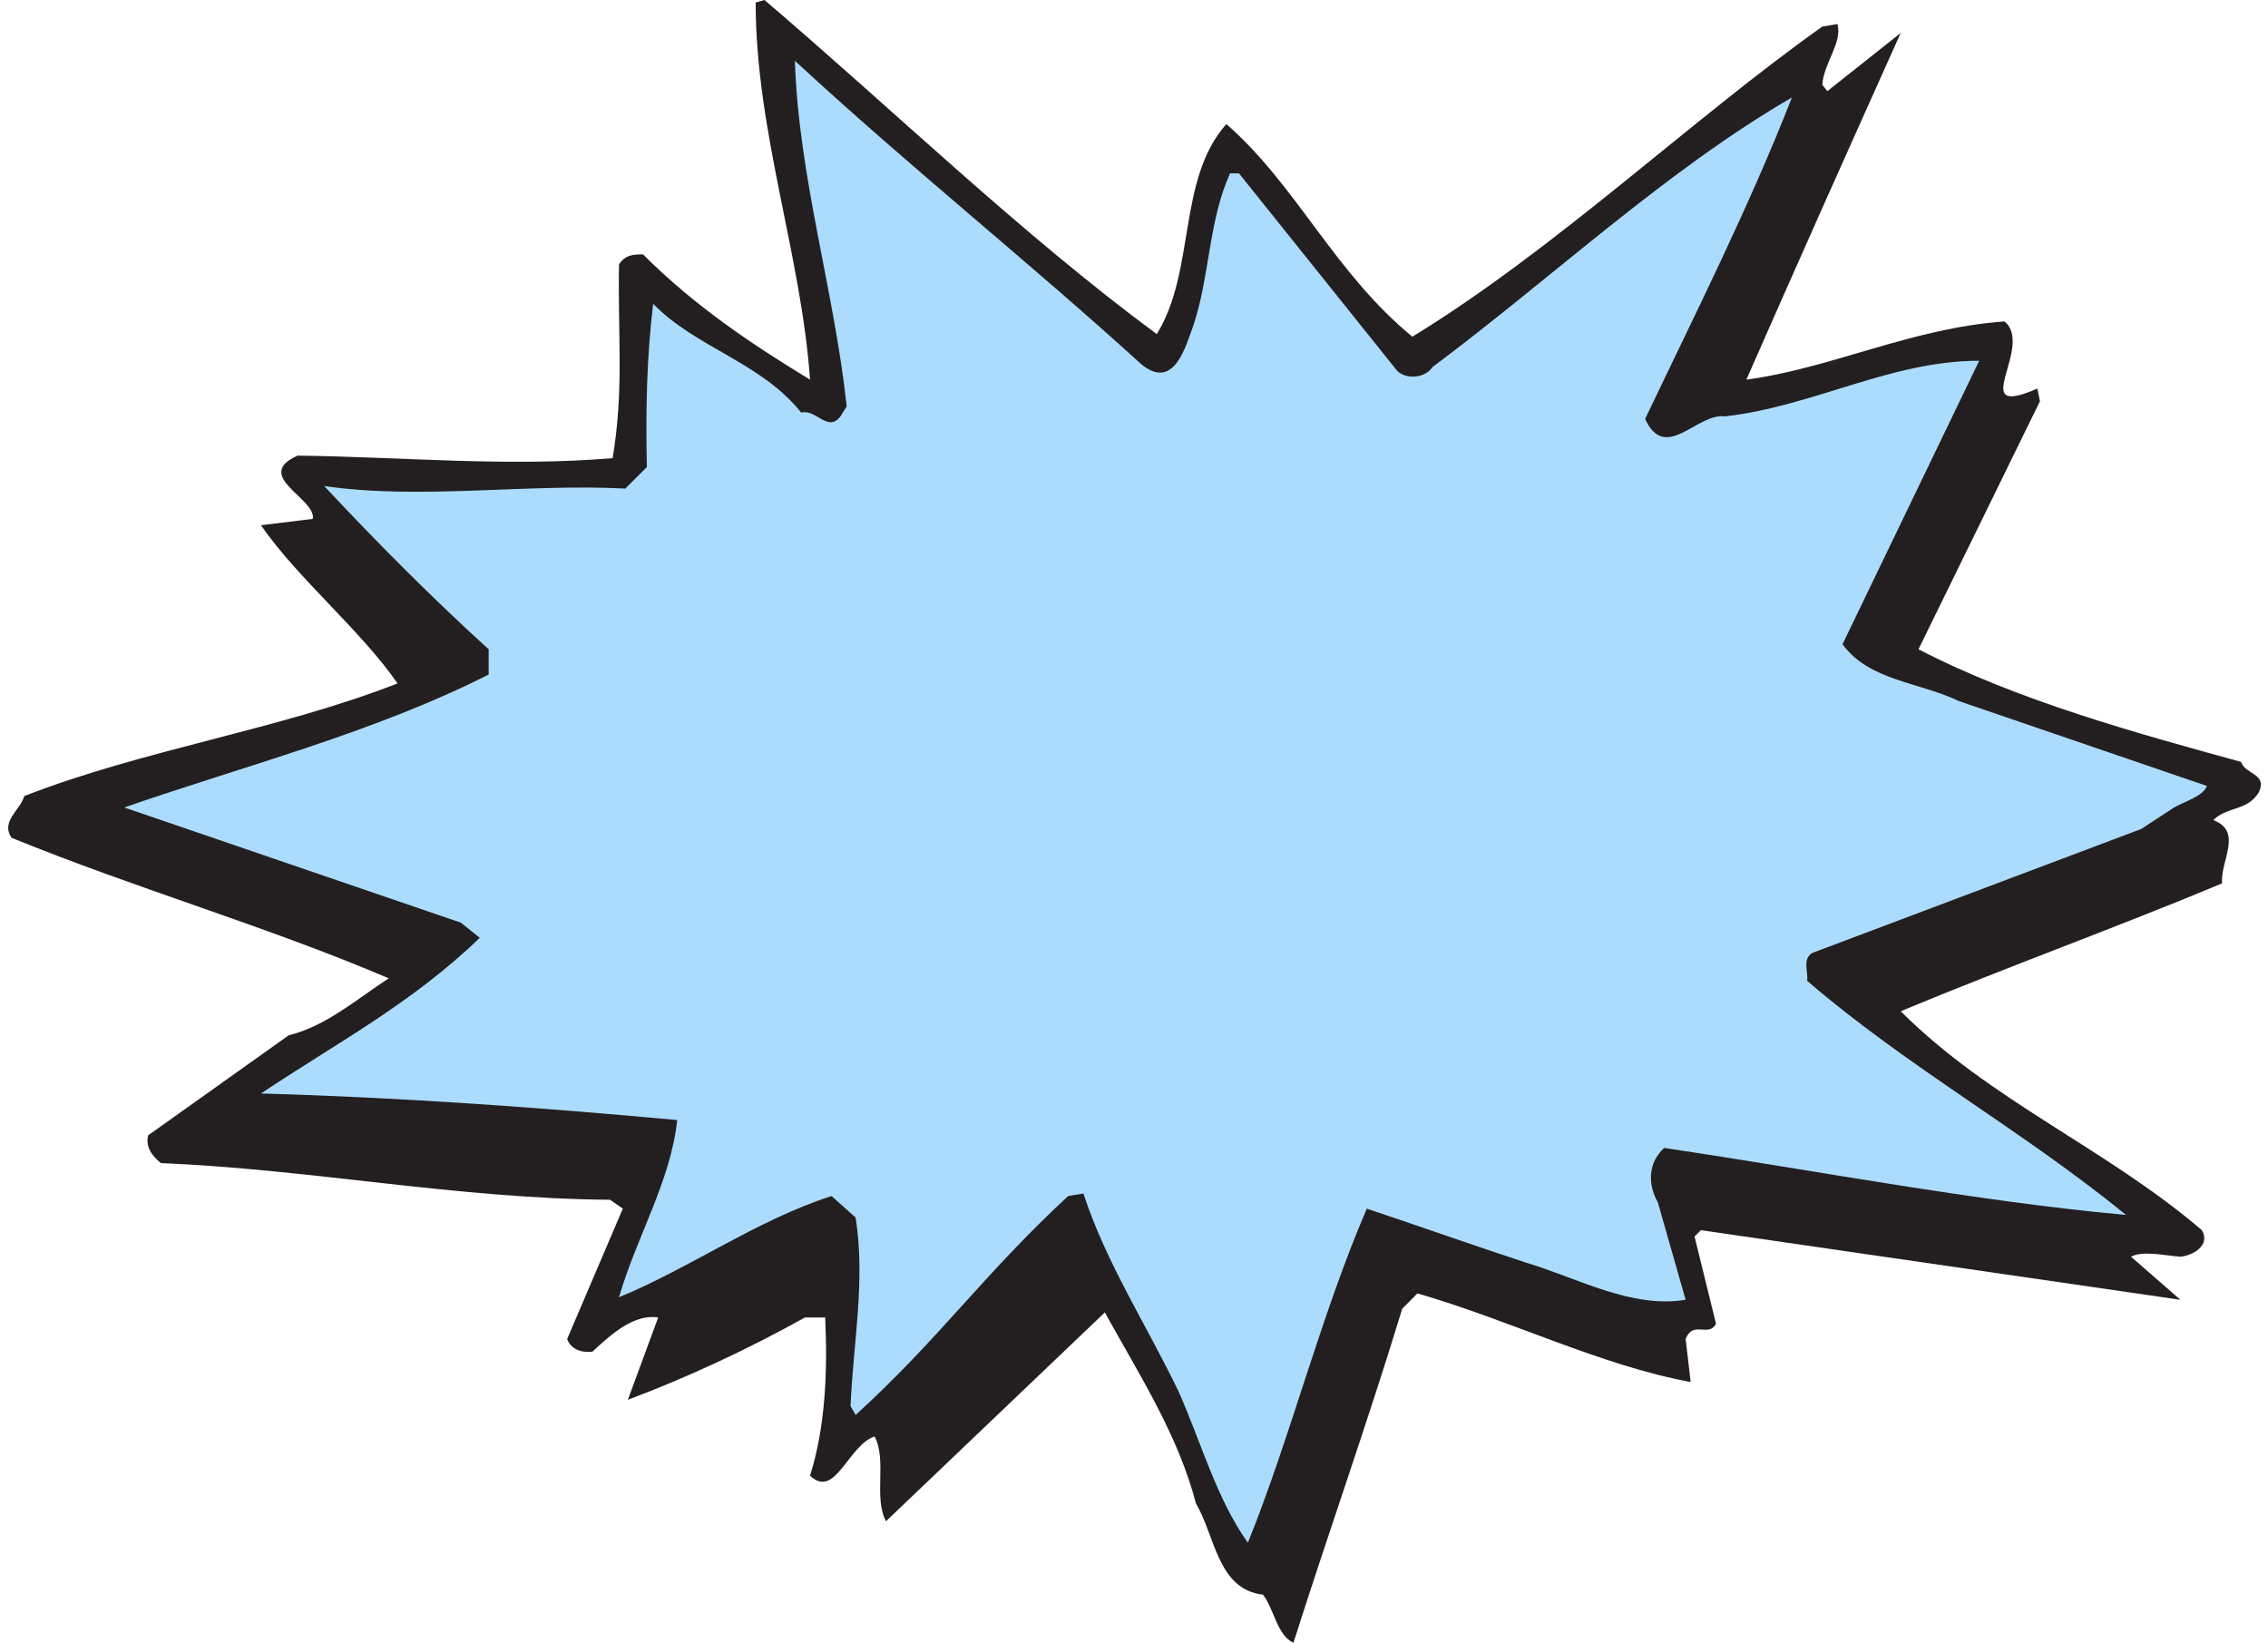
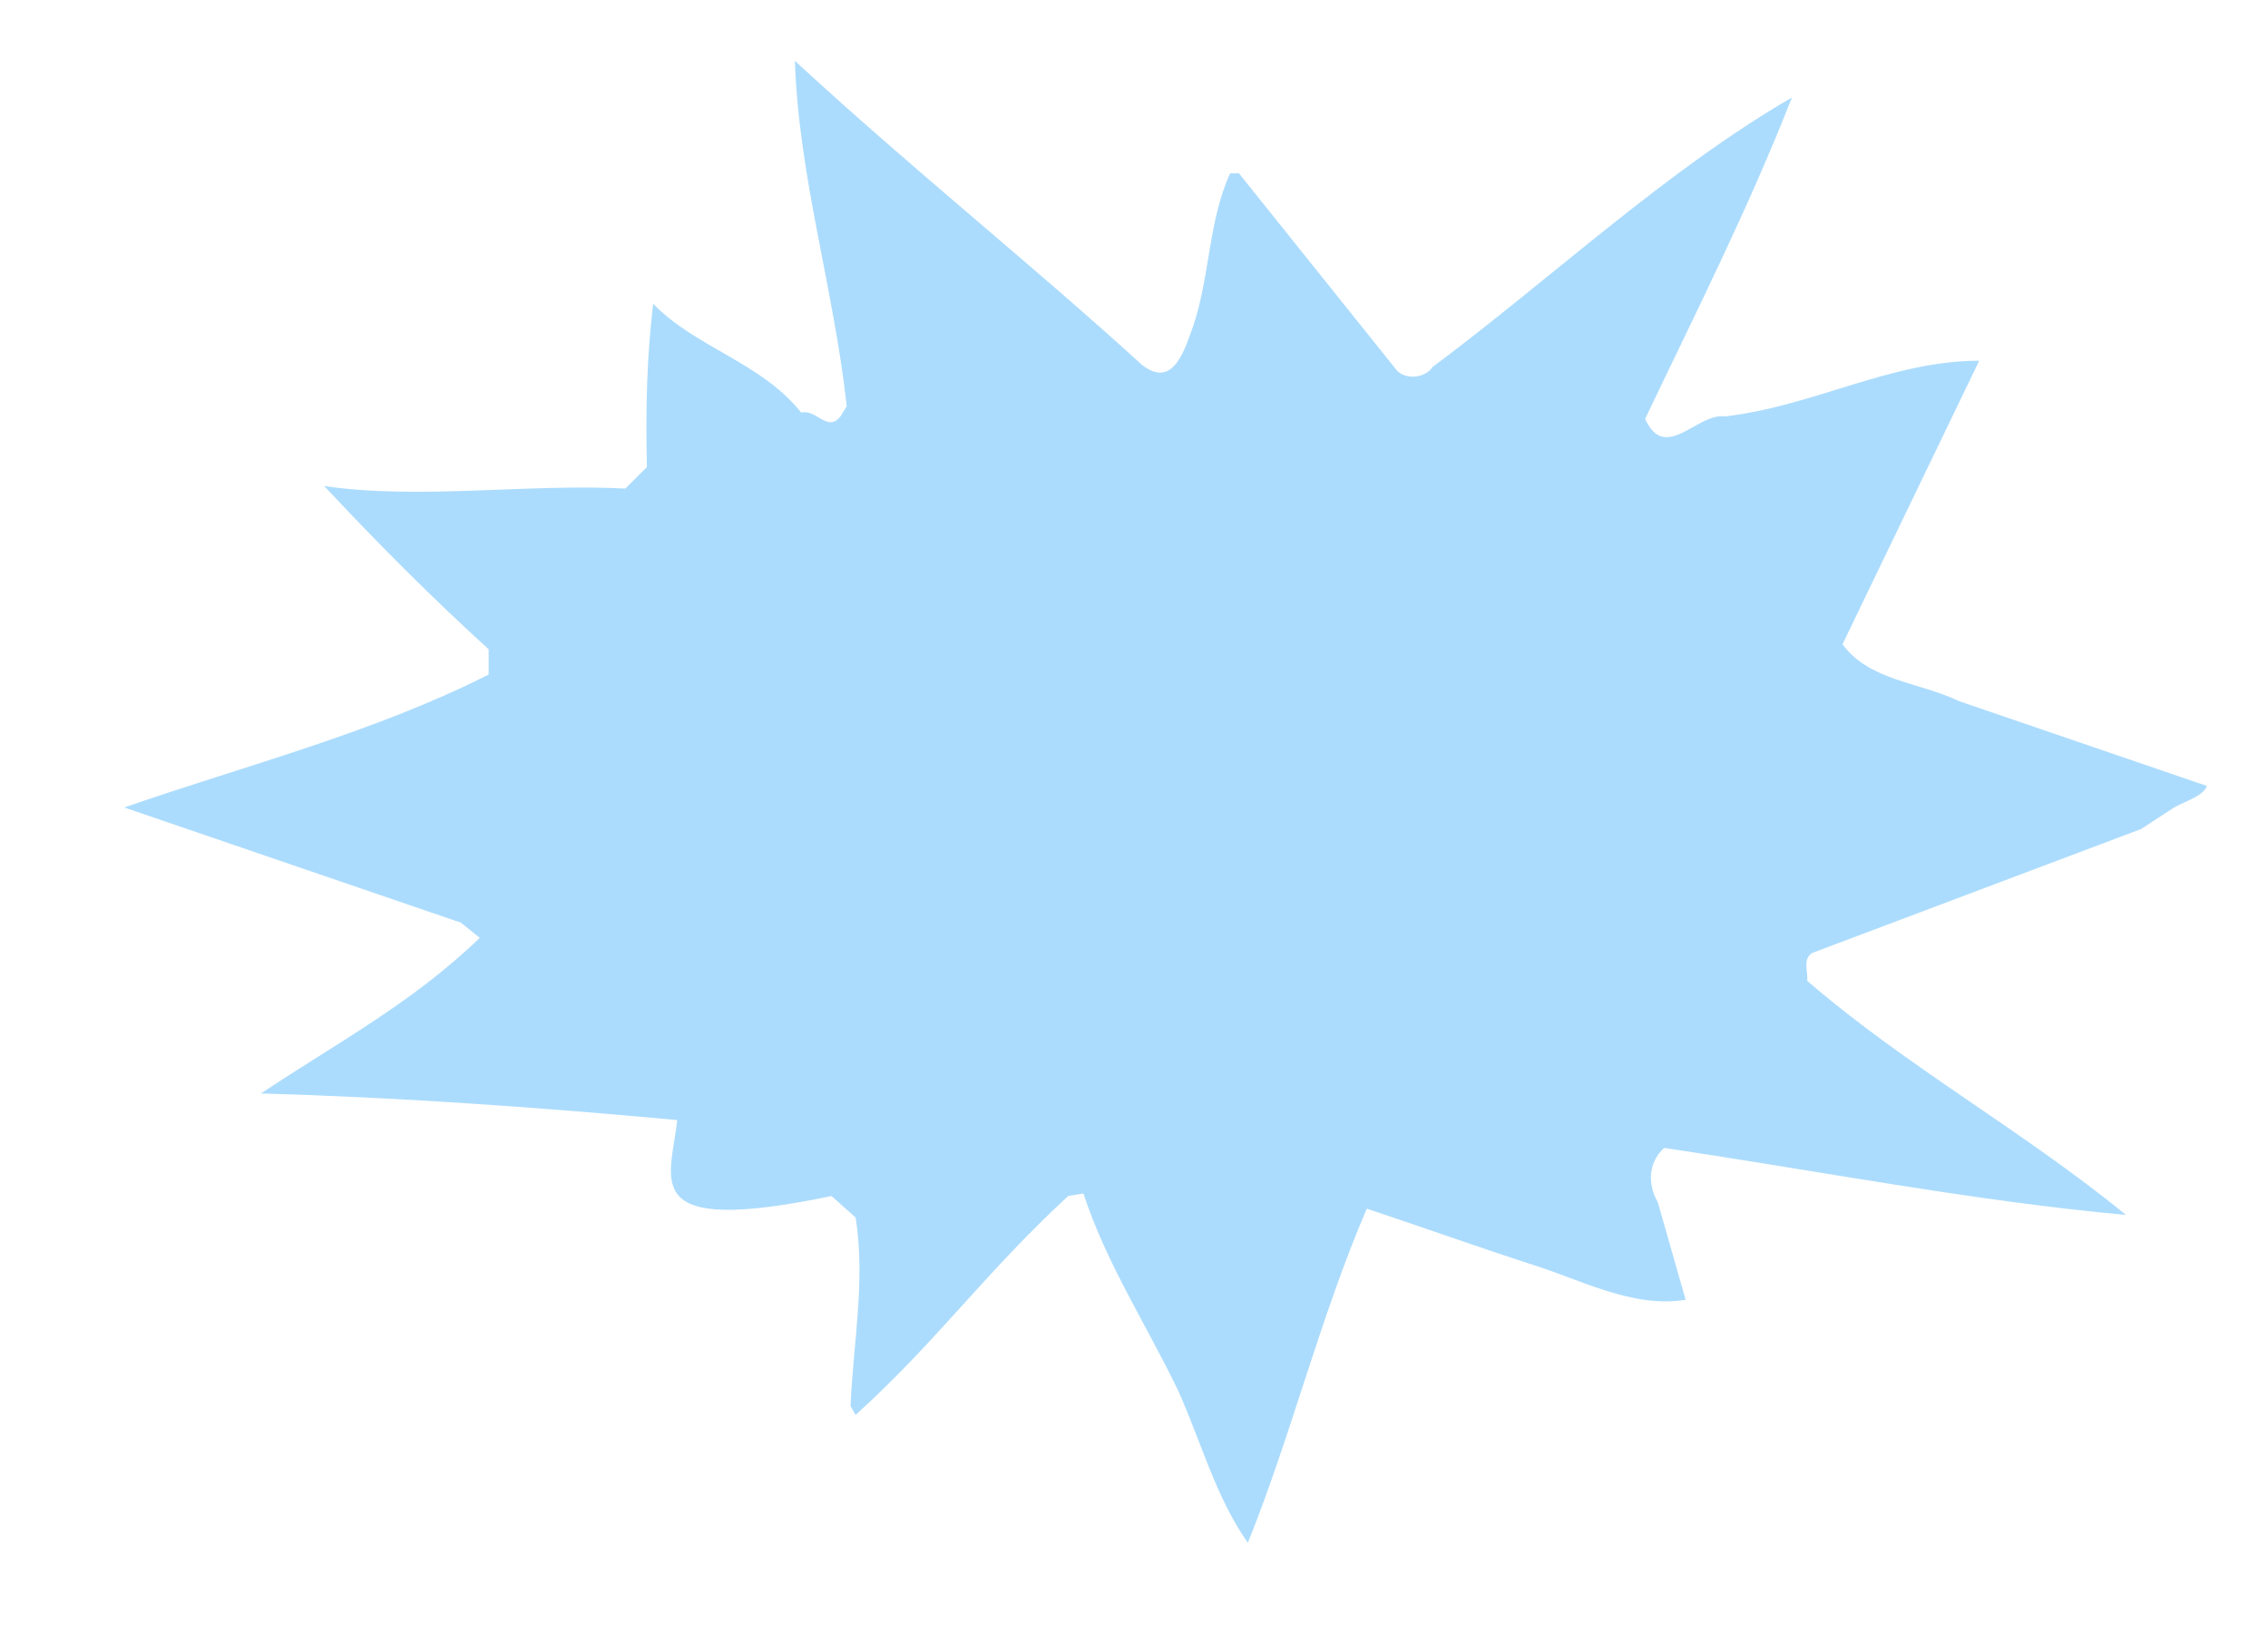
<svg xmlns="http://www.w3.org/2000/svg" fill="#000000" height="83.8" preserveAspectRatio="xMidYMid meet" version="1" viewBox="1.7 1.0 115.7 83.8" width="115.7" zoomAndPan="magnify">
  <g>
    <g id="change1_1">
-       <path d="M 60.711 18.043 C 62.711 14.816 61.742 10.168 64.262 7.328 C 67.875 10.492 69.746 14.883 73.75 18.176 C 81.043 13.719 88.016 7.07 94.664 2.355 L 95.438 2.227 C 95.695 3.195 94.727 4.23 94.664 5.328 L 94.922 5.648 L 98.664 2.68 C 96.02 8.555 93.371 14.492 90.789 20.367 C 95.117 19.789 99.246 17.723 103.961 17.398 C 105.508 18.691 101.957 22.434 105.637 20.82 L 105.766 21.469 L 99.57 34.121 C 104.668 36.766 110.867 38.445 116.027 39.867 C 116.223 40.512 117.387 40.449 116.934 41.414 C 116.352 42.383 115.32 42.125 114.609 42.836 C 116.16 43.418 114.934 44.965 115.062 46.062 C 109.641 48.324 104.09 50.324 98.664 52.586 C 103.25 57.168 109.121 59.559 114.027 63.754 C 114.48 64.527 113.578 65.043 112.93 65.109 C 112.094 65.043 110.996 64.785 110.414 65.109 L 112.93 67.305 L 88.469 63.754 L 88.145 64.078 L 89.242 68.531 C 88.855 69.242 88.078 68.336 87.691 69.305 L 87.949 71.5 C 83.367 70.66 78.719 68.336 74.008 66.98 L 73.234 67.758 C 71.488 73.504 69.488 79.117 67.684 84.801 C 66.844 84.414 66.715 83.121 66.133 82.348 C 63.809 82.09 63.68 79.312 62.711 77.699 C 61.809 74.211 59.809 71.113 58.062 67.949 L 46.898 78.602 C 46.25 77.375 46.961 75.504 46.316 74.277 C 44.961 74.727 44.316 77.504 43.023 76.277 C 43.797 73.824 43.926 71.047 43.797 68.207 L 42.766 68.207 C 39.859 69.824 36.828 71.242 33.73 72.406 L 35.277 68.207 C 34.051 68.016 32.891 69.047 31.922 69.953 C 31.34 70.016 30.824 69.824 30.633 69.305 L 33.473 62.656 L 32.824 62.203 C 24.949 62.141 17.656 60.656 9.91 60.332 C 9.586 60.074 9.07 59.559 9.266 58.91 L 16.43 53.812 C 18.301 53.359 19.852 52.004 21.531 50.906 C 15.332 48.258 8.621 46.324 2.293 43.738 C 1.711 42.902 2.746 42.32 2.938 41.609 C 9.07 39.219 15.848 38.254 21.98 35.863 C 20.109 33.152 16.883 30.504 15.012 27.793 L 17.656 27.469 C 17.852 26.438 14.559 25.277 16.883 24.242 C 22.238 24.309 27.598 24.824 32.953 24.371 C 33.535 20.887 33.215 18.176 33.277 14.492 C 33.602 13.977 34.051 13.977 34.504 13.977 C 37.152 16.625 40.055 18.562 43.023 20.367 C 42.574 13.977 40.25 7.715 40.25 1.129 L 40.699 1 C 47.285 6.617 53.805 12.945 60.711 18.043" fill="#231f20" />
-     </g>
+       </g>
    <g id="change2_1">
-       <path d="M 59.938 19.594 C 61.613 20.949 62.195 18.625 62.582 17.594 C 63.422 15.074 63.355 12.234 64.453 9.844 L 64.906 9.844 L 72.977 19.918 C 73.426 20.367 74.395 20.305 74.781 19.723 C 80.914 15.141 86.66 9.719 93.113 5.973 C 90.918 11.59 88.145 17.078 85.625 22.371 C 86.66 24.629 88.273 22.047 89.695 22.242 C 94.211 21.727 98.148 19.402 102.668 19.402 L 95.695 33.863 C 97.051 35.734 99.633 35.797 101.637 36.766 L 114.285 41.094 C 114.094 41.609 113.188 41.867 112.609 42.191 L 110.93 43.289 L 94.148 49.613 C 93.633 49.938 93.953 50.582 93.891 51.035 C 98.988 55.426 104.863 58.652 110.156 62.977 C 102.41 62.27 94.406 60.719 86.594 59.559 C 85.758 60.332 85.758 61.43 86.273 62.332 L 87.691 67.305 C 84.918 67.758 82.207 66.207 79.625 65.434 C 76.848 64.527 74.137 63.559 71.426 62.656 C 69.039 68.207 67.551 74.277 65.359 79.699 C 63.746 77.441 62.969 74.535 61.809 71.953 C 60.195 68.594 58.129 65.434 56.969 61.883 L 56.191 62.012 C 51.867 66.012 49.609 69.305 45.348 73.18 L 45.09 72.727 C 45.219 69.562 45.863 66.336 45.348 63.109 L 44.121 62.012 C 40.312 63.238 36.891 65.691 33.277 67.176 C 34.18 64.078 35.922 61.234 36.246 58.137 C 29.277 57.492 21.98 56.973 15.012 56.781 C 18.883 54.199 22.691 52.199 26.176 48.84 L 25.207 48.066 L 8.039 42.191 C 14.172 40.059 20.754 38.383 26.629 35.41 L 26.629 34.121 C 23.852 31.602 21.012 28.762 18.238 25.793 C 23.078 26.504 28.566 25.664 33.602 25.922 L 34.699 24.824 C 34.633 21.789 34.699 19.207 35.02 16.496 C 37.215 18.754 40.508 19.465 42.574 22.047 C 43.348 21.855 43.926 23.082 44.574 22.242 L 44.895 21.727 C 44.25 15.785 42.445 10.039 42.25 4.102 C 48.188 9.586 54.191 14.363 59.938 19.594" fill="#acdcfd" />
+       <path d="M 59.938 19.594 C 61.613 20.949 62.195 18.625 62.582 17.594 C 63.422 15.074 63.355 12.234 64.453 9.844 L 64.906 9.844 L 72.977 19.918 C 73.426 20.367 74.395 20.305 74.781 19.723 C 80.914 15.141 86.66 9.719 93.113 5.973 C 90.918 11.59 88.145 17.078 85.625 22.371 C 86.66 24.629 88.273 22.047 89.695 22.242 C 94.211 21.727 98.148 19.402 102.668 19.402 L 95.695 33.863 C 97.051 35.734 99.633 35.797 101.637 36.766 L 114.285 41.094 C 114.094 41.609 113.188 41.867 112.609 42.191 L 110.93 43.289 L 94.148 49.613 C 93.633 49.938 93.953 50.582 93.891 51.035 C 98.988 55.426 104.863 58.652 110.156 62.977 C 102.41 62.27 94.406 60.719 86.594 59.559 C 85.758 60.332 85.758 61.43 86.273 62.332 L 87.691 67.305 C 84.918 67.758 82.207 66.207 79.625 65.434 C 76.848 64.527 74.137 63.559 71.426 62.656 C 69.039 68.207 67.551 74.277 65.359 79.699 C 63.746 77.441 62.969 74.535 61.809 71.953 C 60.195 68.594 58.129 65.434 56.969 61.883 L 56.191 62.012 C 51.867 66.012 49.609 69.305 45.348 73.18 L 45.09 72.727 C 45.219 69.562 45.863 66.336 45.348 63.109 L 44.121 62.012 C 34.18 64.078 35.922 61.234 36.246 58.137 C 29.277 57.492 21.98 56.973 15.012 56.781 C 18.883 54.199 22.691 52.199 26.176 48.84 L 25.207 48.066 L 8.039 42.191 C 14.172 40.059 20.754 38.383 26.629 35.41 L 26.629 34.121 C 23.852 31.602 21.012 28.762 18.238 25.793 C 23.078 26.504 28.566 25.664 33.602 25.922 L 34.699 24.824 C 34.633 21.789 34.699 19.207 35.02 16.496 C 37.215 18.754 40.508 19.465 42.574 22.047 C 43.348 21.855 43.926 23.082 44.574 22.242 L 44.895 21.727 C 44.25 15.785 42.445 10.039 42.25 4.102 C 48.188 9.586 54.191 14.363 59.938 19.594" fill="#acdcfd" />
    </g>
  </g>
</svg>